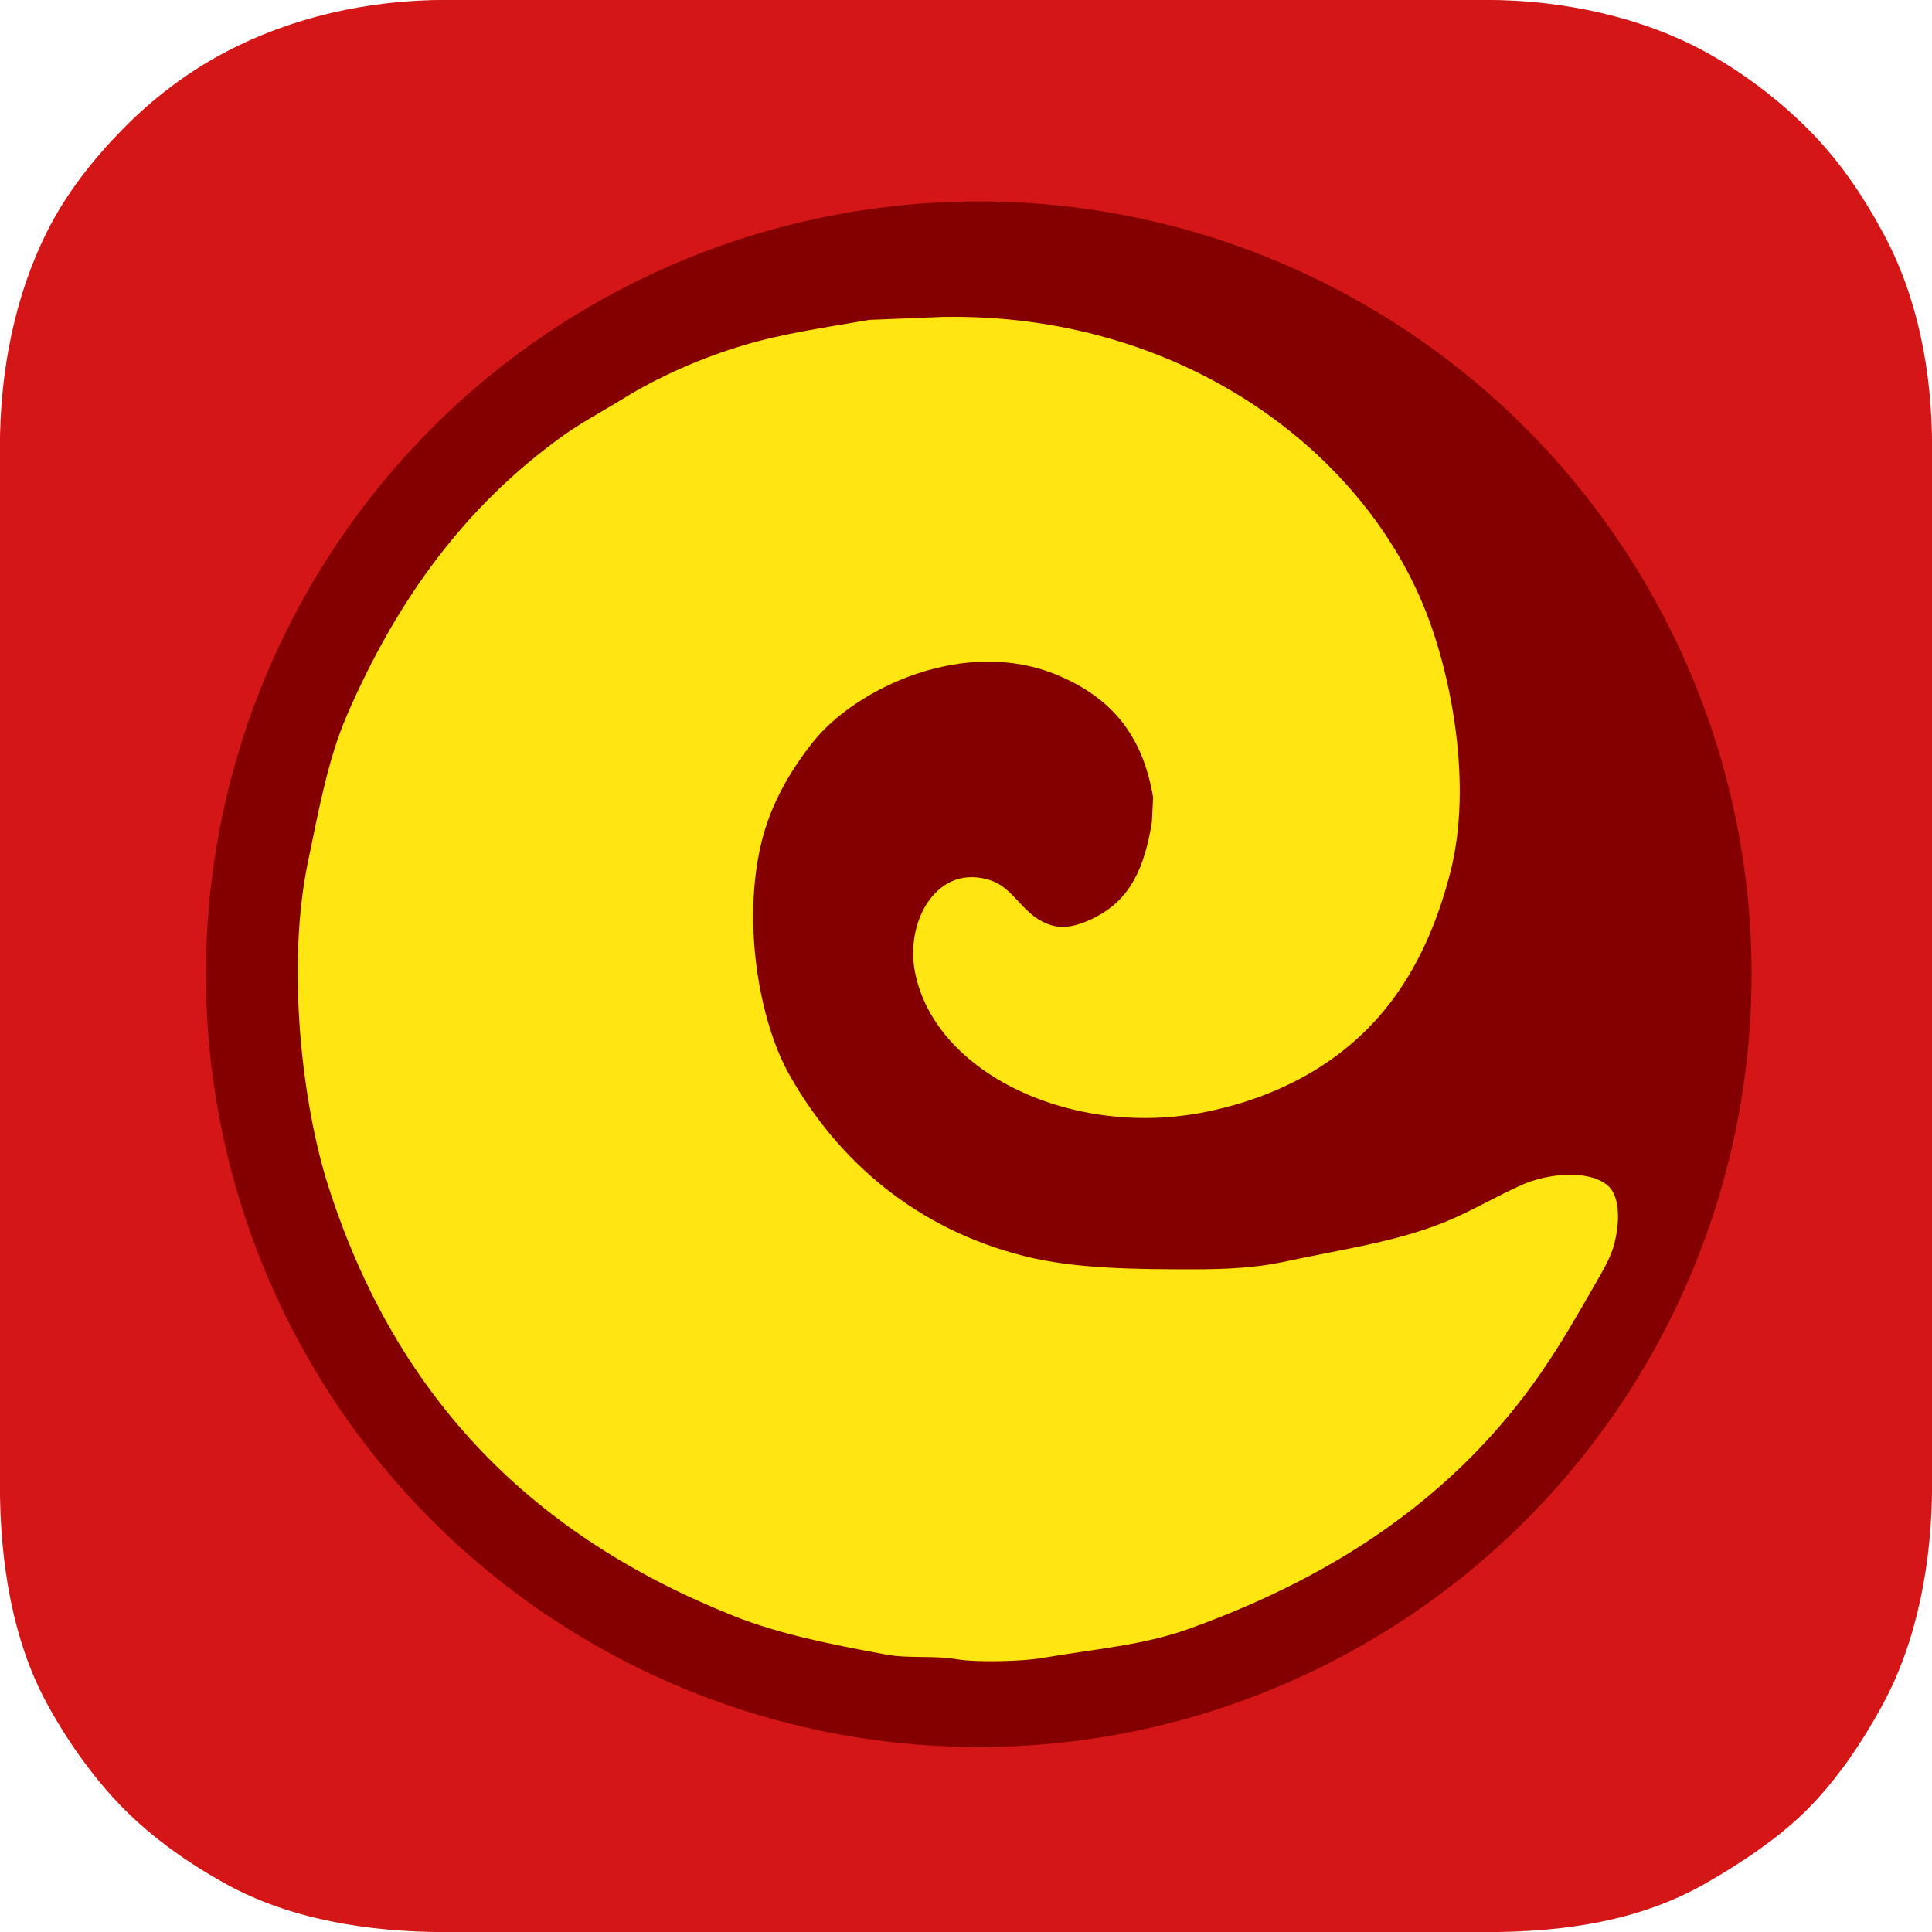
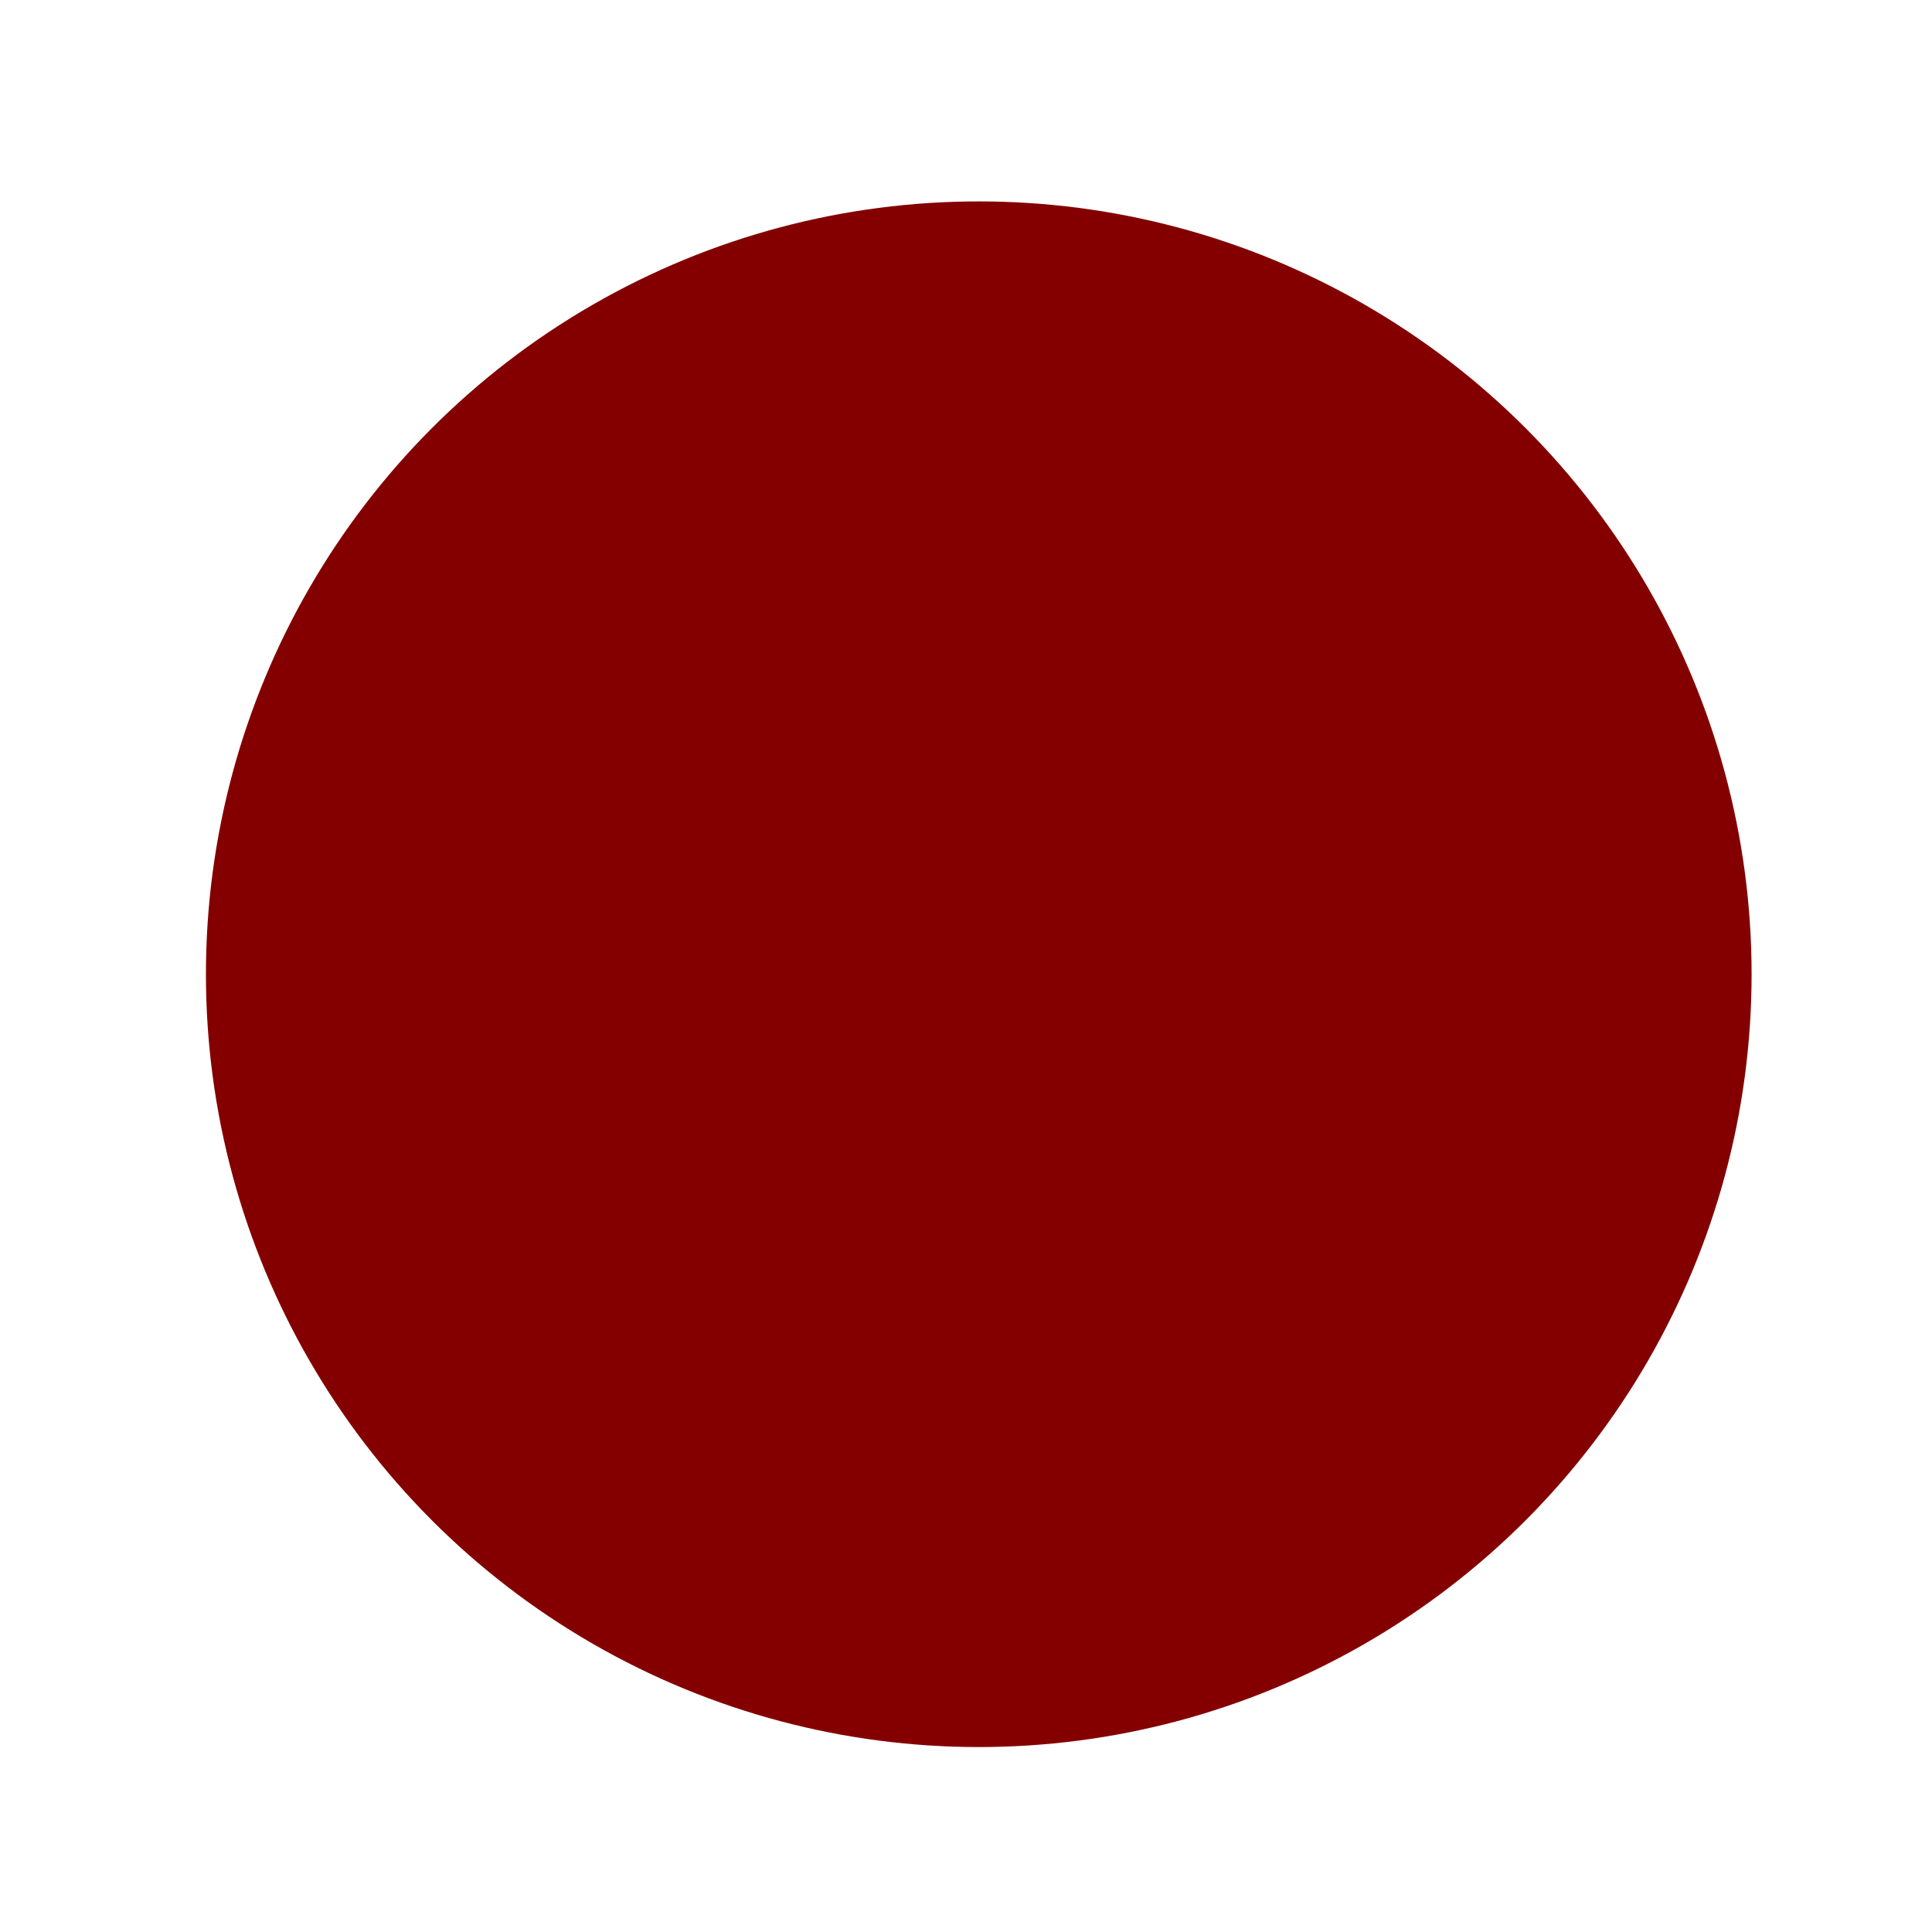
<svg xmlns="http://www.w3.org/2000/svg" height="256px" style="enable-background:new 0 0 256 256;" version="1.1" viewBox="0 0 256 256" width="256px" xml:space="preserve">
  <g id="Background_1_" style="enable-background:new    ;">
    <g id="Background">
      <g>
-         <path d="M249.422,30.68c-2.722-4.986-5.816-9.537-9.794-13.521     c-3.991-3.998-8.708-7.588-13.702-10.314c-8.381-4.576-18.789-6.856-29.002-6.856H59.075c-10.444,0-20.542,2.345-29.265,6.948     c-5.022,2.651-9.588,6.147-13.503,10.127c-3.931,3.998-7.491,8.488-10.046,13.572c-4.289,8.533-6.274,18.477-6.274,28.649     v137.431c0,10.326,1.671,20.678,6.296,29.134c2.68,4.9,6.191,9.861,10.087,13.794c3.934,3.971,8.583,7.226,13.502,9.956     c8.465,4.7,18.842,6.413,29.202,6.413h137.849c10.568,0,20.399-1.523,28.982-6.401c4.739-2.692,9.879-6.114,13.687-9.966     c3.923-3.969,7.2-8.851,9.886-13.798c4.566-8.416,6.533-18.875,6.533-29.132V59.284C256.012,48.978,254.031,39.124,249.422,30.68     z" style="fill-rule:evenodd;clip-rule:evenodd;fill:#D41616;" />
-       </g>
+         </g>
    </g>
  </g>
  <g id="Shape_2_1_" style="enable-background:new    ;">
    <g id="Shape_2">
      <g>
        <circle cx="129.691" cy="129.091" r="102.404" style="fill-rule:evenodd;clip-rule:evenodd;fill:#840000;" />
      </g>
    </g>
  </g>
  <g id="Shape_1_1_" style="enable-background:new    ;">
    <g id="Shape_1">
      <g>
-         <path d="M212.936,157.006c-2.678-2.116-8.01-1.422-11.102-0.079     c-3.416,1.482-6.813,3.559-10.463,5.032c-6.564,2.647-13.676,3.599-21.406,5.271c-3.42,0.739-7.482,0.952-11.263,0.958     c-8.261,0.013-16.226-0.048-23.003-1.757c-14.235-3.591-24.602-12.507-31.071-23.962c-4.026-7.131-6.293-20.122-3.754-30.752     c1.258-5.263,3.946-9.748,6.869-13.418c5.583-7.012,20.068-14.074,32.509-8.786c6.85,2.911,11.131,7.707,12.539,16.134     c-0.053,1.092-0.105,2.184-0.159,3.275c-0.975,6.016-2.817,10.16-7.349,12.54c-1.27,0.667-3.616,1.769-5.75,1.198     c-3.973-1.062-4.929-4.876-8.228-5.991c-7.018-2.371-11.413,5.256-10.064,12.142c2.645,13.497,20.993,22.067,38.499,18.53     c10.486-2.119,18.753-7.116,24.281-14.218c3.758-4.826,6.391-10.661,8.147-17.492c2.999-11.659,0.134-26.207-3.354-34.904     c-8.668-21.617-32.897-39.243-63.819-38.738c-3.274,0.133-6.55,0.266-9.824,0.399c-5.966,1.033-11.407,1.803-16.614,3.354     c-5.636,1.679-11.282,4.177-15.895,7.028c-2.788,1.724-5.547,3.161-8.147,5.032c-12.815,9.222-21.823,21.495-28.515,36.901     c-2.546,5.863-3.743,12.558-5.191,19.489c-2.872,13.745-0.819,32.034,2.716,43.052c9.028,28.143,27.099,46.26,53.674,56.869     c6.045,2.414,12.85,3.76,20.128,5.112c3.142,0.584,6.162,0.087,9.505,0.639c2.655,0.438,8.595,0.282,11.183-0.159     c6.921-1.181,13.487-1.711,19.408-3.834c20-7.171,35.746-17.981,46.807-34.026c2.658-3.855,4.912-7.808,7.348-12.061     c0.757-1.32,1.675-2.855,2.156-4.394C214.542,162.817,214.943,158.592,212.936,157.006z" style="fill-rule:evenodd;clip-rule:evenodd;fill:#FFE612;" />
-       </g>
+         </g>
    </g>
  </g>
</svg>